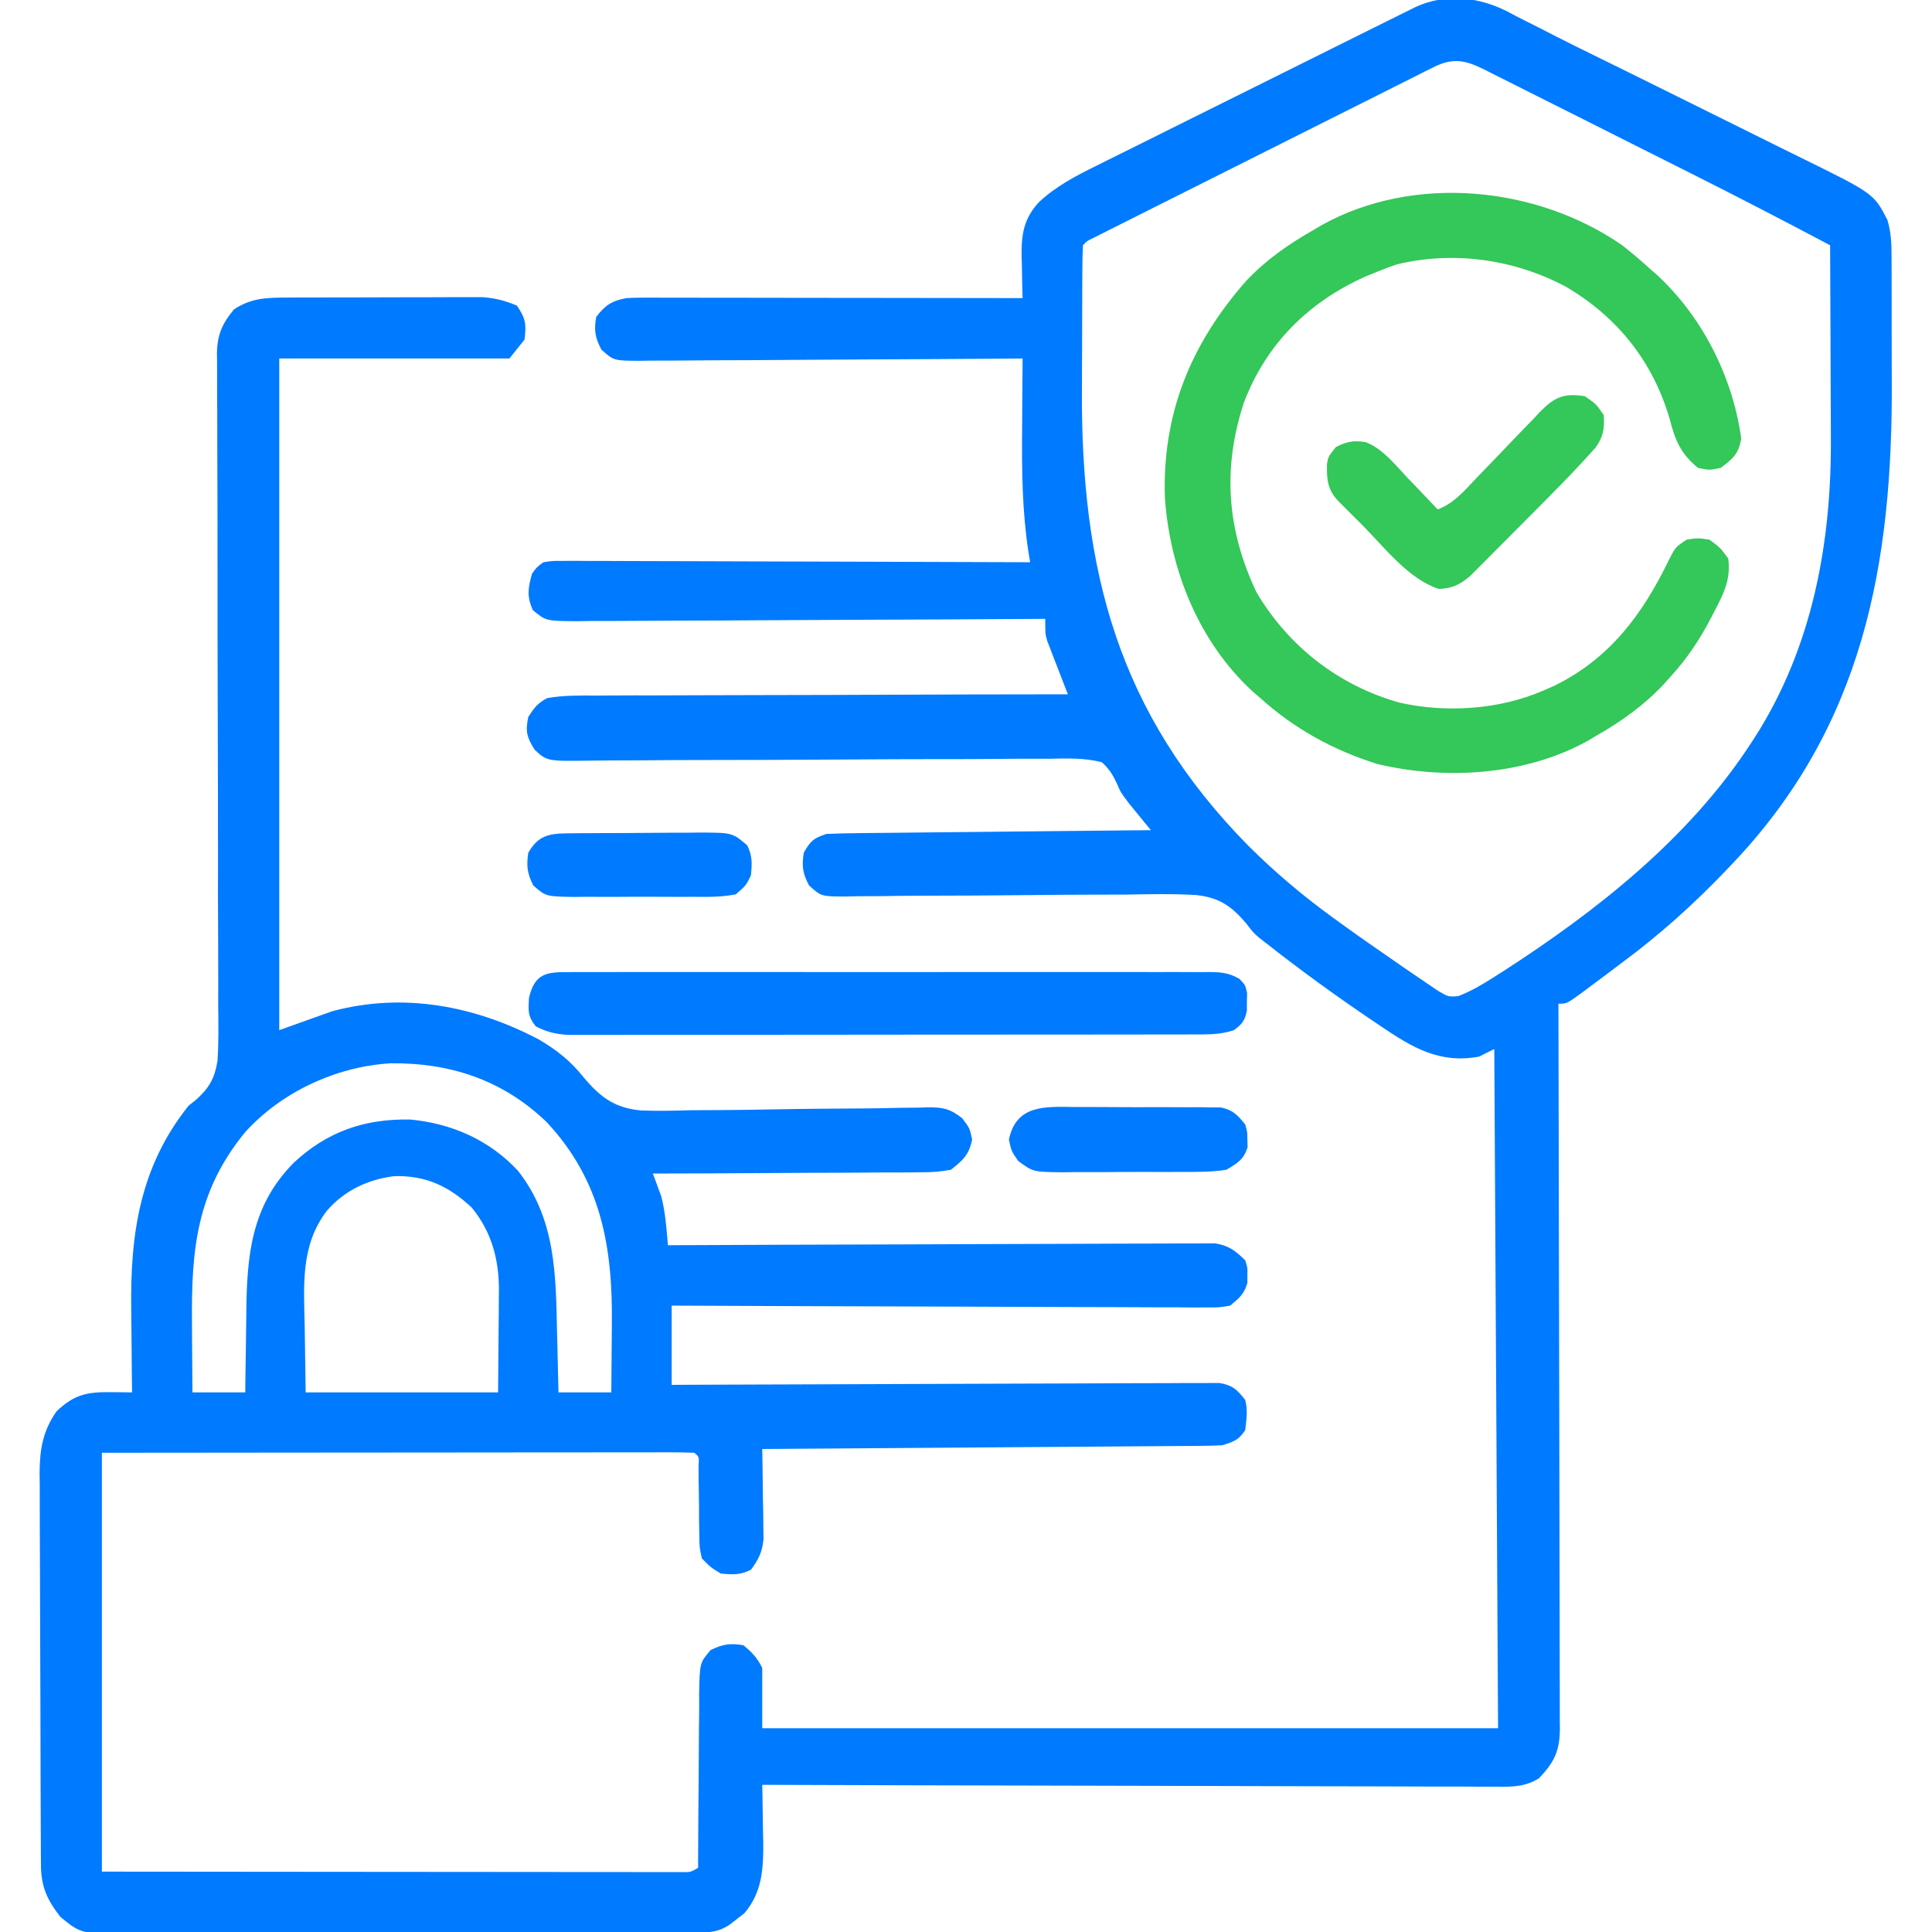
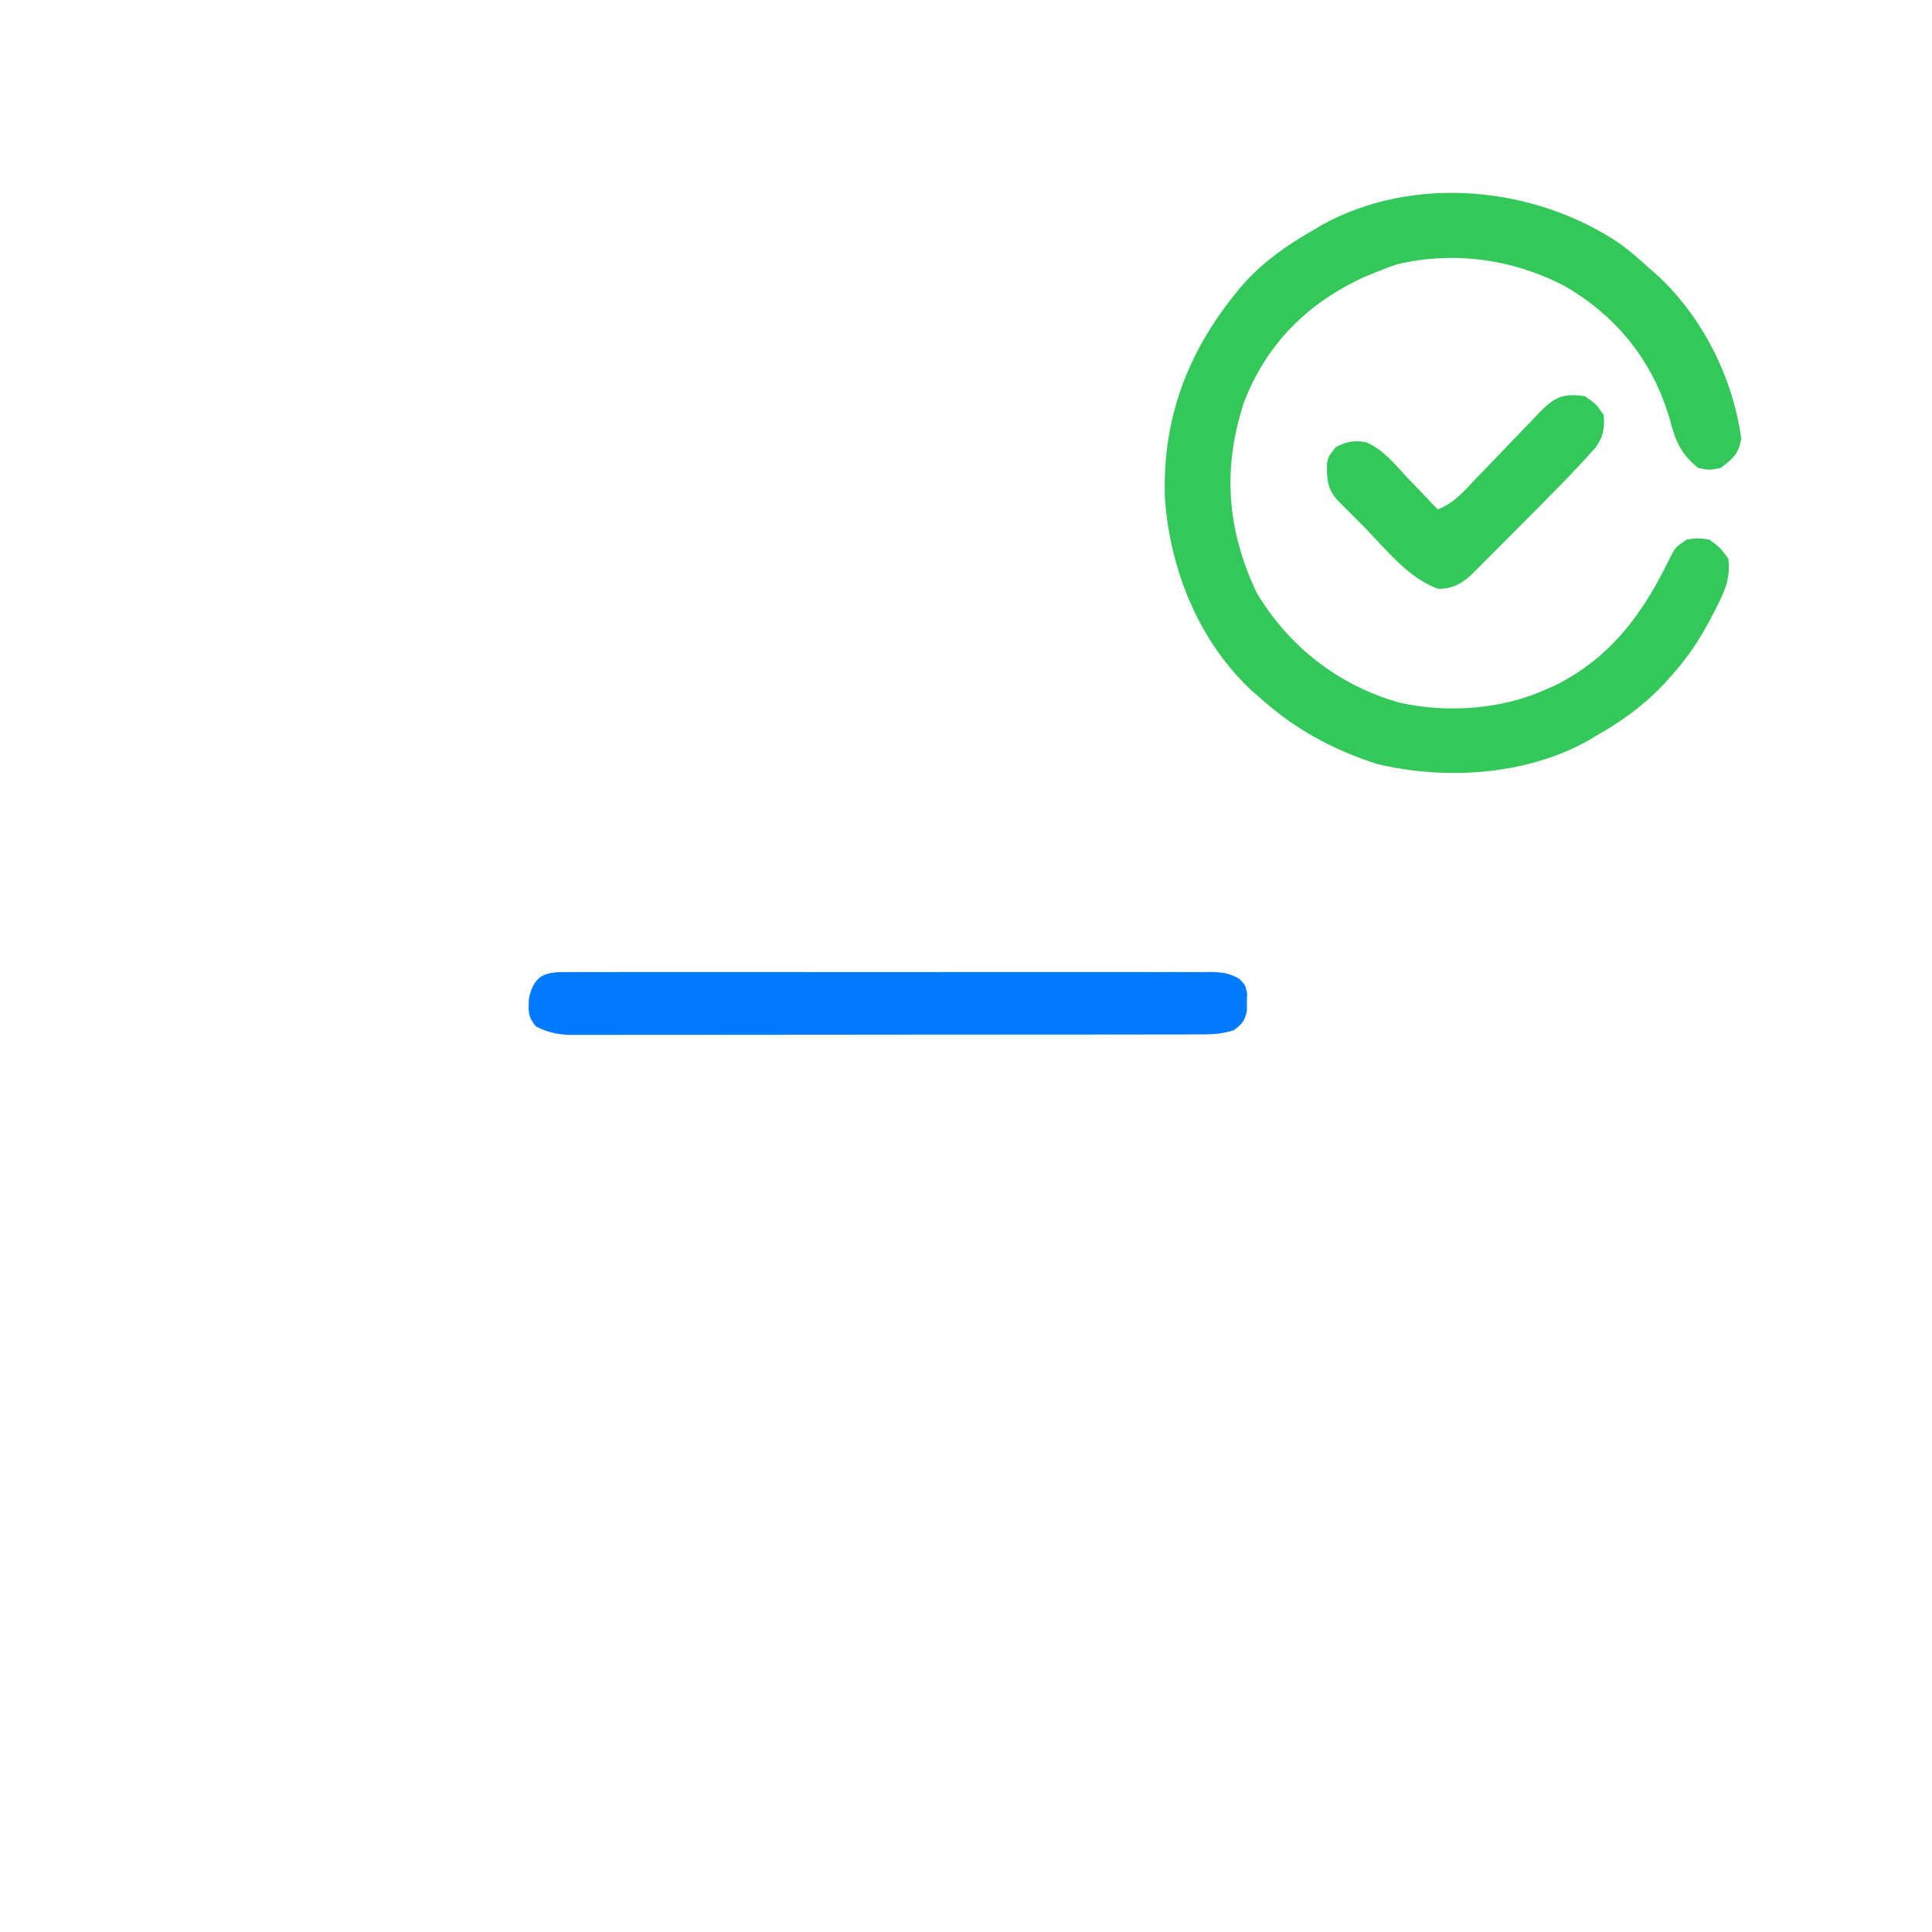
<svg xmlns="http://www.w3.org/2000/svg" width="256" height="256" viewBox="0 0 256 256" fill="none">
  <g clip-path="url(#clip0_1419_93)">
-     <path d="M199.625 1.465C200.049 1.691 200.472 1.916 200.909 2.148C201.916 2.657 202.923 3.165 203.93 3.673C204.491 3.961 205.051 4.249 205.628 4.545C207.714 5.615 209.819 6.647 211.924 7.679C215.655 9.508 219.38 11.35 223.1 13.202C225.264 14.278 227.428 15.352 229.595 16.42C231.728 17.472 233.858 18.529 235.986 19.591C236.787 19.989 237.589 20.385 238.392 20.779C248.281 25.637 248.281 25.637 250.088 29.139C250.586 30.784 250.631 32.195 250.638 33.914C250.642 34.415 250.642 34.415 250.646 34.925C250.652 36.028 250.652 37.13 250.651 38.232C250.653 39.01 250.655 39.787 250.657 40.564C250.661 42.198 250.661 43.831 250.658 45.465C250.656 47.119 250.659 48.773 250.669 50.427C250.803 74.753 246.903 96.244 229.5 114.5C229.231 114.783 228.961 115.066 228.684 115.358C224.403 119.826 219.969 123.818 215 127.5C214.31 128.02 213.62 128.54 212.93 129.06C212.246 129.572 211.561 130.083 210.875 130.594C210.553 130.835 210.231 131.076 209.899 131.325C207.618 133 207.618 133 206.5 133C206.502 133.508 206.503 134.016 206.505 134.539C206.538 146.891 206.563 159.243 206.578 171.594C206.586 177.568 206.596 183.541 206.614 189.514C206.629 194.719 206.638 199.925 206.642 205.13C206.644 207.887 206.648 210.644 206.659 213.401C206.669 215.995 206.672 218.589 206.67 221.183C206.671 222.136 206.674 223.089 206.679 224.042C206.687 225.342 206.685 226.641 206.681 227.941C206.685 228.319 206.69 228.697 206.694 229.086C206.669 232.065 205.931 233.52 203.916 235.641C202.056 236.769 200.457 236.772 198.347 236.74C197.93 236.742 197.513 236.744 197.084 236.746C195.689 236.749 194.294 236.738 192.899 236.727C191.899 236.726 190.899 236.727 189.898 236.728C187.182 236.728 184.467 236.717 181.751 236.703C178.913 236.69 176.075 236.689 173.237 236.687C167.863 236.68 162.488 236.664 157.114 236.644C150.996 236.622 144.877 236.611 138.759 236.601C126.173 236.58 113.587 236.544 101 236.5C101.008 236.843 101.016 237.185 101.024 237.538C101.056 239.109 101.075 240.679 101.094 242.25C101.107 242.789 101.119 243.328 101.132 243.883C101.165 247.466 101.055 250.676 98.624 253.529C98.325 253.757 98.027 253.984 97.719 254.219C97.419 254.455 97.12 254.692 96.811 254.935C95.08 256.141 93.834 256.066 91.734 256.074C91.394 256.075 91.055 256.077 90.705 256.079C89.563 256.085 88.42 256.087 87.278 256.088C86.46 256.092 85.643 256.095 84.826 256.098C82.602 256.107 80.378 256.112 78.153 256.117C76.764 256.119 75.374 256.122 73.985 256.125C69.638 256.135 65.291 256.142 60.944 256.146C55.925 256.151 50.907 256.164 45.888 256.184C42.01 256.199 38.132 256.207 34.253 256.208C31.937 256.21 29.62 256.214 27.304 256.227C25.123 256.238 22.943 256.24 20.763 256.235C19.963 256.235 19.164 256.238 18.365 256.245C10.819 256.306 10.819 256.306 8 254C6.237 251.725 5.441 249.985 5.427 247.126C5.423 246.637 5.42 246.149 5.416 245.645C5.415 245.11 5.413 244.575 5.412 244.023C5.407 243.176 5.407 243.176 5.402 242.313C5.392 240.441 5.386 238.569 5.381 236.697C5.379 236.058 5.377 235.419 5.375 234.761C5.366 231.727 5.359 228.693 5.354 225.659C5.349 222.163 5.336 218.667 5.316 215.171C5.299 212.139 5.293 209.106 5.291 206.074C5.289 204.786 5.283 203.499 5.274 202.211C5.262 200.407 5.262 198.604 5.266 196.8C5.259 196.27 5.253 195.74 5.246 195.193C5.268 192.043 5.664 189.617 7.5 187C9.799 184.813 11.481 184.435 14.594 184.469C15.138 184.473 15.681 184.478 16.241 184.482C16.656 184.488 17.072 184.494 17.5 184.5C17.493 183.931 17.485 183.362 17.477 182.775C17.449 180.63 17.432 178.485 17.418 176.34C17.411 175.417 17.4 174.495 17.387 173.573C17.248 163.531 18.516 154.6 25 146.5C25.422 146.17 25.422 146.17 25.851 145.833C27.67 144.238 28.42 142.981 28.822 140.571C28.985 138.066 28.944 135.56 28.912 133.051C28.913 132.085 28.915 131.119 28.919 130.153C28.923 128.077 28.917 126.002 28.902 123.927C28.879 120.645 28.88 117.363 28.886 114.081C28.892 108.301 28.876 102.52 28.856 96.739C28.826 88.033 28.814 79.326 28.82 70.619C28.822 67.357 28.812 64.095 28.795 60.832C28.785 58.804 28.784 56.775 28.785 54.747C28.784 53.806 28.779 52.866 28.77 51.925C28.759 50.641 28.76 49.357 28.765 48.073C28.758 47.701 28.752 47.33 28.745 46.947C28.772 44.399 29.387 42.956 31 41C33.288 39.475 35.334 39.437 38.036 39.427C38.637 39.424 39.238 39.421 39.857 39.418C40.824 39.417 40.824 39.417 41.811 39.416C42.484 39.414 43.157 39.413 43.83 39.411C45.239 39.408 46.647 39.407 48.055 39.407C49.855 39.407 51.654 39.401 53.453 39.392C54.843 39.386 56.232 39.385 57.622 39.386C58.606 39.385 59.59 39.379 60.575 39.374C61.478 39.376 61.478 39.376 62.4 39.379C62.927 39.378 63.455 39.377 63.999 39.376C65.659 39.513 66.97 39.844 68.501 40.5C69.671 42.256 69.749 42.932 69.501 45C68.841 45.825 68.18 46.65 67.501 47.5C57.435 47.5 47.37 47.5 37.001 47.5C37.001 76.87 37.001 106.24 37.001 136.5C39.31 135.675 41.62 134.85 44.001 134C53.398 131.47 62.866 133.247 71.385 137.728C73.812 139.155 75.592 140.566 77.354 142.776C79.567 145.412 81.475 146.824 84.954 147.142C87.219 147.223 89.469 147.176 91.733 147.107C92.716 147.101 93.699 147.098 94.682 147.097C97.254 147.09 99.824 147.049 102.395 146.998C106.521 146.921 110.648 146.891 114.775 146.87C116.213 146.858 117.649 146.827 119.086 146.794C119.967 146.784 120.847 146.775 121.727 146.765C122.125 146.752 122.522 146.738 122.932 146.724C124.961 146.718 125.88 146.905 127.498 148.171C128.5 149.5 128.5 149.5 128.813 151C128.387 153.044 127.624 153.704 126 155C124.596 155.249 123.492 155.346 122.091 155.33C121.705 155.335 121.319 155.34 120.922 155.346C119.653 155.36 118.385 155.357 117.116 155.353C116.234 155.36 115.352 155.368 114.47 155.376C112.152 155.396 109.835 155.401 107.518 155.403C105.152 155.408 102.786 155.427 100.419 155.444C95.78 155.477 91.14 155.493 86.501 155.5C86.603 155.767 86.705 156.034 86.811 156.309C86.946 156.681 87.08 157.054 87.219 157.437C87.353 157.797 87.486 158.157 87.624 158.527C88.169 160.659 88.322 162.811 88.501 165C88.88 164.998 89.259 164.996 89.649 164.994C98.871 164.95 108.094 164.917 117.316 164.896C121.776 164.886 126.236 164.872 130.696 164.849C134.583 164.829 138.47 164.816 142.357 164.812C144.415 164.809 146.473 164.803 148.532 164.788C150.469 164.775 152.406 164.771 154.344 164.774C155.055 164.773 155.766 164.769 156.477 164.762C157.448 164.752 158.419 164.755 159.391 164.759C159.934 164.758 160.477 164.756 161.037 164.754C162.854 165.059 163.694 165.727 165 167C165.315 168 165.315 168 165.282 169C165.283 169.495 165.283 169.495 165.284 170C164.87 171.46 164.172 172.049 163 173C161.599 173.246 161.599 173.246 159.951 173.24C159.013 173.245 159.013 173.245 158.056 173.249C157.364 173.242 156.672 173.234 155.98 173.227C155.251 173.226 154.522 173.227 153.792 173.228C151.813 173.228 149.834 173.217 147.855 173.203C145.786 173.19 143.718 173.189 141.649 173.187C137.732 173.18 133.815 173.164 129.898 173.144C125.439 173.122 120.979 173.111 116.52 173.101C107.347 173.08 98.174 173.044 89.001 173C89.001 176.465 89.001 179.93 89.001 183.5C90.384 183.493 90.384 183.493 91.796 183.486C100.478 183.446 109.16 183.416 117.842 183.396C122.306 183.386 126.77 183.372 131.233 183.349C135.124 183.329 139.014 183.316 142.904 183.312C144.964 183.309 147.024 183.303 149.085 183.288C151.023 183.275 152.962 183.271 154.901 183.274C155.612 183.273 156.324 183.269 157.036 183.262C158.008 183.252 158.979 183.255 159.951 183.259C160.495 183.258 161.038 183.256 161.599 183.254C163.337 183.559 163.923 184.131 165 185.5C165.355 186.954 165.17 187.971 165 189.5C164.095 190.837 163.562 190.98 162 191.5C161.17 191.551 160.337 191.573 159.504 191.579C158.731 191.586 158.731 191.586 157.943 191.594C157.378 191.597 156.813 191.6 156.231 191.603C155.635 191.608 155.04 191.612 154.427 191.618C152.795 191.631 151.163 191.642 149.531 191.652C147.825 191.663 146.119 191.676 144.414 191.69C141.184 191.715 137.954 191.737 134.724 191.759C131.047 191.783 127.37 191.811 123.693 191.838C116.129 191.895 108.565 191.949 101 192C101.012 192.594 101.012 192.594 101.024 193.2C101.056 194.998 101.075 196.796 101.094 198.594C101.107 199.217 101.119 199.84 101.132 200.481C101.14 201.383 101.14 201.383 101.147 202.303C101.159 203.131 101.159 203.131 101.171 203.977C100.979 205.694 100.525 206.621 99.501 208C98.074 208.713 97.083 208.655 95.501 208.5C94.172 207.686 94.172 207.686 93.001 206.5C92.679 205.042 92.679 205.042 92.665 203.369C92.652 202.769 92.64 202.168 92.627 201.55C92.627 200.925 92.626 200.3 92.626 199.656C92.609 198.415 92.591 197.173 92.571 195.932C92.568 195.381 92.566 194.831 92.564 194.264C92.644 193.031 92.644 193.031 92.001 192.5C90.988 192.452 89.974 192.439 88.96 192.44C88.639 192.439 88.318 192.439 87.987 192.439C86.904 192.438 85.821 192.44 84.738 192.443C83.964 192.443 83.191 192.443 82.417 192.443C80.311 192.443 78.205 192.446 76.098 192.449C73.9 192.452 71.701 192.453 69.502 192.453C65.335 192.455 61.169 192.459 57.002 192.464C51.374 192.471 45.745 192.473 40.117 192.476C31.245 192.481 22.373 192.491 13.501 192.5C13.501 210.815 13.501 229.13 13.501 248C27.339 248.014 27.339 248.014 41.178 248.024C46.819 248.027 52.459 248.031 58.1 248.038C62.207 248.043 66.314 248.046 70.422 248.047C72.598 248.048 74.774 248.049 76.95 248.053C78.996 248.056 81.042 248.057 83.088 248.056C83.841 248.057 84.593 248.058 85.346 248.06C86.37 248.062 87.395 248.061 88.419 248.06C89.281 248.061 89.281 248.061 90.159 248.061C91.487 248.091 91.487 248.091 92.501 247.5C92.501 247.16 92.502 246.82 92.503 246.469C92.513 242.933 92.54 239.397 92.577 235.861C92.588 234.54 92.596 233.22 92.598 231.9C92.603 230.003 92.623 228.107 92.647 226.211C92.645 225.62 92.643 225.028 92.641 224.419C92.714 220.334 92.714 220.334 94.177 218.627C95.794 217.861 96.732 217.699 98.501 218C99.652 218.933 100.34 219.678 101 221C101 223.64 101 226.28 101 229C133.175 229 165.35 229 198.5 229C198.253 184.45 198.253 184.45 198 139C197.34 139.33 196.68 139.66 196 140C190.784 140.985 187.156 138.815 183 136C182.613 135.74 182.226 135.48 181.827 135.212C176.981 131.939 172.261 128.515 167.668 124.896C167.4 124.689 167.132 124.481 166.856 124.268C166 123.5 166 123.5 165.162 122.395C163.177 120.057 161.568 118.94 158.536 118.601C155.39 118.413 152.247 118.482 149.098 118.539C147.933 118.543 146.768 118.544 145.603 118.543C142.547 118.544 139.492 118.571 136.437 118.605C131.536 118.657 126.636 118.682 121.735 118.688C120.024 118.695 118.314 118.719 116.603 118.744C115.558 118.749 114.513 118.754 113.468 118.758C112.754 118.775 112.754 118.775 112.025 118.793C108.816 118.784 108.816 118.784 107.204 117.33C106.351 115.717 106.232 114.801 106.5 113C107.39 111.432 107.762 111.079 109.5 110.5C110.877 110.44 112.241 110.407 113.618 110.397C114.038 110.392 114.457 110.387 114.89 110.382C116.277 110.366 117.665 110.354 119.053 110.342C120.015 110.331 120.977 110.321 121.939 110.31C124.472 110.283 127.004 110.258 129.537 110.234C132.121 110.209 134.705 110.181 137.289 110.153C142.359 110.099 147.43 110.049 152.5 110C152.241 109.685 151.981 109.371 151.713 109.047C151.365 108.619 151.016 108.191 150.657 107.75C150.314 107.332 149.972 106.915 149.62 106.484C148.5 105 148.5 105 148.054 103.952C147.487 102.713 147.014 101.919 146 101C143.688 100.402 141.38 100.491 139.009 100.54C138.289 100.54 137.568 100.538 136.848 100.535C135.299 100.532 133.75 100.542 132.201 100.561C129.751 100.591 127.301 100.592 124.851 100.589C120.535 100.588 116.219 100.611 111.903 100.639C105.405 100.682 98.906 100.707 92.408 100.707C89.973 100.708 87.538 100.722 85.103 100.747C83.588 100.76 82.073 100.763 80.558 100.763C79.856 100.765 79.154 100.772 78.452 100.783C72.482 100.875 72.482 100.875 70.833 99.327C69.798 97.677 69.602 96.911 70.001 95C70.827 93.722 71.205 93.216 72.501 92.5C74.702 92.115 76.888 92.155 79.118 92.17C79.798 92.166 80.479 92.161 81.159 92.154C83.002 92.14 84.844 92.141 86.687 92.145C88.614 92.147 90.541 92.135 92.469 92.124C96.116 92.105 99.764 92.099 103.412 92.097C107.566 92.095 111.719 92.078 115.873 92.061C124.415 92.025 132.958 92.007 141.5 92C141.284 91.446 141.067 90.891 140.844 90.32C140.563 89.589 140.282 88.857 140 88.125C139.857 87.76 139.714 87.395 139.567 87.019C139.432 86.665 139.296 86.311 139.157 85.945C139.031 85.621 138.905 85.296 138.776 84.961C138.5 84 138.5 84 138.5 82C138.16 82.002 137.819 82.005 137.468 82.007C129.176 82.062 120.884 82.103 112.593 82.129C108.583 82.142 104.573 82.16 100.563 82.189C97.069 82.213 93.574 82.23 90.079 82.235C88.229 82.238 86.378 82.246 84.528 82.264C82.462 82.284 80.397 82.285 78.332 82.284C77.41 82.297 77.41 82.297 76.469 82.311C72.347 82.286 72.347 82.286 70.603 80.846C69.781 79.01 69.968 77.918 70.501 76C71.115 75.156 71.115 75.156 72.001 74.5C73.192 74.315 73.192 74.315 74.629 74.32C75.174 74.317 75.719 74.315 76.28 74.313C76.878 74.319 77.476 74.324 78.092 74.33C78.721 74.329 79.35 74.329 79.999 74.329C81.725 74.329 83.451 74.337 85.177 74.348C86.981 74.357 88.784 74.358 90.588 74.36C94.004 74.365 97.42 74.377 100.836 74.392C104.724 74.409 108.613 74.417 112.502 74.424C120.501 74.44 128.501 74.466 136.5 74.5C136.429 74.077 136.358 73.654 136.284 73.219C135.444 67.719 135.384 62.335 135.438 56.781C135.443 55.876 135.448 54.971 135.452 54.065C135.463 51.877 135.48 49.688 135.5 47.5C135.221 47.502 134.942 47.505 134.655 47.507C127.865 47.562 121.076 47.603 114.286 47.63C111.003 47.642 107.72 47.66 104.436 47.688C101.269 47.716 98.102 47.731 94.934 47.737C93.725 47.742 92.515 47.751 91.305 47.764C89.613 47.782 87.922 47.785 86.231 47.784C85.728 47.793 85.226 47.802 84.708 47.811C81.32 47.786 81.32 47.786 79.689 46.328C78.848 44.706 78.694 43.802 79.001 42C80.192 40.425 81.096 39.858 83.001 39.5C83.744 39.457 84.489 39.439 85.234 39.44C85.901 39.439 85.901 39.439 86.581 39.438C87.065 39.44 87.549 39.441 88.047 39.443C88.559 39.443 89.072 39.443 89.6 39.443C91.293 39.443 92.987 39.447 94.68 39.451C95.854 39.452 97.029 39.453 98.203 39.453C101.293 39.455 104.384 39.46 107.475 39.466C110.629 39.471 113.782 39.473 116.936 39.475C123.124 39.481 129.312 39.489 135.5 39.5C135.483 38.885 135.466 38.27 135.448 37.637C135.434 36.82 135.42 36.004 135.407 35.187C135.388 34.581 135.388 34.581 135.369 33.963C135.333 31.049 135.632 28.963 137.711 26.74C139.974 24.654 142.534 23.311 145.28 21.964C145.747 21.73 146.213 21.497 146.693 21.256C148.223 20.491 149.756 19.733 151.29 18.975C152.357 18.442 153.425 17.91 154.492 17.377C156.723 16.264 158.956 15.154 161.19 14.047C164.056 12.627 166.92 11.201 169.783 9.773C172.514 8.412 175.245 7.052 177.977 5.693C178.499 5.433 179.021 5.174 179.559 4.906C181.032 4.173 182.506 3.443 183.979 2.712C184.417 2.494 184.855 2.276 185.307 2.052C185.707 1.854 186.108 1.655 186.521 1.451C187.043 1.192 187.043 1.192 187.576 0.928C191.513 -0.895 195.827 -0.424 199.625 1.465ZM189.941 8.908C189.535 9.109 189.129 9.31 188.711 9.517C188.27 9.741 187.829 9.965 187.375 10.195C186.907 10.428 186.44 10.662 185.958 10.902C184.411 11.675 182.867 12.454 181.323 13.232C180.251 13.77 179.179 14.306 178.106 14.843C175.859 15.968 173.614 17.096 171.369 18.226C168.486 19.678 165.6 21.125 162.713 22.571C159.968 23.947 157.223 25.324 154.479 26.701C153.952 26.965 153.425 27.23 152.882 27.502C151.398 28.247 149.915 28.993 148.432 29.74C147.988 29.963 147.544 30.185 147.087 30.415C146.685 30.617 146.283 30.82 145.869 31.029C145.519 31.205 145.168 31.382 144.806 31.564C144.005 31.948 144.005 31.948 143.5 32.5C143.445 33.505 143.426 34.512 143.42 35.519C143.415 36.167 143.41 36.816 143.405 37.484C143.403 38.201 143.401 38.918 143.399 39.635C143.398 39.997 143.396 40.359 143.395 40.732C143.387 42.66 143.383 44.587 143.38 46.515C143.378 48.092 143.371 49.669 143.36 51.247C143.187 75.483 148.083 94.473 165.407 112.062C168.886 115.526 172.531 118.617 176.5 121.5C176.836 121.745 177.172 121.989 177.518 122.242C179.987 124.031 182.487 125.774 185 127.5C185.337 127.734 185.673 127.968 186.019 128.21C186.966 128.867 187.919 129.513 188.875 130.156C189.419 130.526 189.963 130.895 190.524 131.275C191.909 132.091 191.909 132.091 193.223 131.996C194.961 131.321 196.499 130.407 198.063 129.406C198.408 129.188 198.752 128.969 199.108 128.744C211.572 120.713 223.841 111.042 232 98.5C232.186 98.216 232.371 97.931 232.562 97.638C240.182 85.687 242.705 71.872 242.598 57.891C242.596 57.151 242.595 56.411 242.594 55.672C242.59 53.755 242.58 51.838 242.569 49.921C242.559 47.953 242.554 45.986 242.549 44.017C242.539 40.178 242.522 36.339 242.5 32.5C236.238 29.18 229.946 25.927 223.612 22.746C223.193 22.535 222.774 22.325 222.342 22.108C220.139 21.001 217.935 19.896 215.731 18.791C213.461 17.654 211.194 16.512 208.927 15.368C207.171 14.484 205.414 13.603 203.655 12.723C202.818 12.303 201.981 11.881 201.144 11.458C199.984 10.872 198.821 10.291 197.657 9.711C197.314 9.536 196.972 9.362 196.619 9.182C194.103 7.938 192.47 7.639 189.941 8.908ZM32.501 150C26.046 157.855 25.342 165.569 25.438 175.312C25.443 176.205 25.448 177.098 25.452 177.99C25.463 180.16 25.48 182.33 25.5 184.5C27.811 184.5 30.12 184.5 32.501 184.5C32.505 183.958 32.51 183.417 32.515 182.859C32.535 180.819 32.568 178.779 32.604 176.739C32.618 175.862 32.629 174.985 32.636 174.108C32.702 166.403 33.255 159.785 38.942 154.051C43.39 149.916 48.339 148.221 54.391 148.344C59.897 148.878 64.847 151.06 68.626 155.125C73.645 161.497 73.651 168.882 73.813 176.625C73.832 177.393 73.852 178.16 73.872 178.928C73.92 180.785 73.96 182.642 74.001 184.5C76.311 184.5 78.621 184.5 81.001 184.5C81.024 182.269 81.043 180.038 81.055 177.807C81.06 177.052 81.067 176.296 81.076 175.54C81.192 165.261 79.696 156.456 72.438 148.687C66.629 143.093 59.643 140.798 51.713 140.896C44.55 141.329 37.334 144.675 32.501 150ZM43.293 160.455C39.792 165.071 40.264 170.319 40.376 175.812C40.417 178.679 40.458 181.546 40.501 184.5C48.916 184.5 57.331 184.5 66.001 184.5C66.021 181.86 66.042 179.22 66.063 176.5C66.072 175.675 66.081 174.85 66.091 174C66.094 173.333 66.096 172.667 66.098 172C66.106 171.496 66.106 171.496 66.114 170.982C66.115 166.85 65.141 163.219 62.501 160C59.463 157.169 56.403 155.726 52.215 155.846C48.708 156.291 45.613 157.765 43.293 160.455Z" fill="#007AFF" />
    <path d="M214.889 32.457C216.142 33.426 217.325 34.437 218.5 35.499C218.885 35.838 219.27 36.176 219.666 36.525C225.628 42.081 229.611 50.026 230.719 58.093C230.405 60.107 229.617 60.804 228 61.999C226.5 62.312 226.5 62.312 225 61.999C222.751 60.174 221.976 58.385 221.281 55.656C219.095 48.017 214.39 42.049 207.5 37.999C200.671 34.368 192.692 33.202 185.094 35.031C184.219 35.325 183.354 35.65 182.5 35.999C181.947 36.226 181.394 36.452 180.824 36.685C173.334 40.087 167.85 45.508 164.844 53.281C161.961 62.017 162.555 70.178 166.5 78.499C170.76 85.682 177.377 90.827 185.428 93.099C191.595 94.496 198.735 94.029 204.5 91.499C204.963 91.299 205.427 91.099 205.904 90.892C213.305 87.27 217.644 81.418 221.156 74.156C222 72.499 222 72.499 223.5 71.499C224.937 71.281 224.937 71.281 226.5 71.499C227.937 72.562 227.937 72.562 229 73.999C229.359 76.72 228.445 78.563 227.219 80.906C227.037 81.26 226.855 81.614 226.667 81.978C225.213 84.734 223.604 87.19 221.5 89.499C220.992 90.067 220.992 90.067 220.475 90.646C217.789 93.494 214.893 95.566 211.5 97.499C211.111 97.731 210.721 97.962 210.32 98.201C202.08 102.75 191.496 103.4 182.437 101.218C176.613 99.359 171.546 96.6 167 92.499C166.658 92.204 166.315 91.908 165.963 91.603C158.836 85.036 155.039 75.533 154.357 66.007C153.973 54.812 157.805 45.557 165.094 37.253C167.743 34.443 170.654 32.407 174 30.5C174.584 30.152 174.584 30.152 175.18 29.798C187.41 23.047 203.578 24.661 214.889 32.457Z" fill="#34C759" />
    <path d="M75.622 128.81C75.993 128.808 76.365 128.805 76.748 128.803C77.996 128.797 79.244 128.802 80.492 128.806C81.386 128.804 82.279 128.802 83.173 128.798C85.603 128.791 88.032 128.794 90.462 128.799C93.002 128.803 95.542 128.799 98.082 128.797C102.349 128.794 106.616 128.798 110.883 128.805C115.818 128.813 120.754 128.81 125.689 128.802C129.923 128.795 134.157 128.794 138.391 128.798C140.921 128.801 143.451 128.801 145.982 128.796C148.361 128.792 150.74 128.795 153.119 128.803C153.993 128.805 154.867 128.805 155.741 128.801C156.932 128.797 158.124 128.802 159.315 128.81C159.662 128.807 160.009 128.803 160.367 128.8C161.888 128.818 162.884 128.934 164.215 129.695C165 130.5 165 130.5 165.248 131.578C165.239 131.965 165.229 132.352 165.219 132.75C165.218 133.33 165.218 133.33 165.217 133.922C164.948 135.259 164.587 135.692 163.5 136.5C161.666 137.131 159.861 137.065 157.936 137.067C157.397 137.069 157.397 137.069 156.847 137.071C155.643 137.074 154.439 137.073 153.235 137.073C152.371 137.074 151.508 137.076 150.645 137.078C148.3 137.082 145.955 137.084 143.61 137.084C141.653 137.084 139.696 137.086 137.739 137.088C133.122 137.092 128.506 137.093 123.889 137.093C119.125 137.093 114.361 137.098 109.597 137.106C105.507 137.112 101.418 137.115 97.329 137.115C94.886 137.115 92.443 137.116 90.001 137.121C87.704 137.126 85.407 137.126 83.11 137.123C82.266 137.122 81.423 137.123 80.58 137.126C79.43 137.13 78.279 137.128 77.128 137.124C76.484 137.124 75.84 137.125 75.177 137.125C73.549 137.004 72.446 136.739 71 136C69.917 134.67 70.002 133.956 70.094 132.219C70.881 128.89 72.466 128.78 75.622 128.81Z" fill="#007AFF" />
    <path d="M210 52.5C211.5 53.531 211.5 53.531 212.5 55C212.631 56.739 212.466 57.85 211.432 59.293C208.465 62.631 205.308 65.785 202.151 68.942C201.151 69.943 200.155 70.948 199.159 71.953C198.521 72.592 197.883 73.232 197.244 73.871C196.948 74.17 196.653 74.47 196.348 74.778C196.069 75.056 195.79 75.333 195.503 75.619C195.26 75.862 195.018 76.105 194.768 76.356C193.427 77.481 192.381 77.991 190.625 78.031C186.619 76.721 183.446 72.523 180.531 69.594C180.148 69.212 179.765 68.831 179.37 68.438C179.006 68.074 178.643 67.709 178.268 67.334C177.94 67.005 177.612 66.677 177.274 66.338C175.89 64.839 175.797 63.516 175.83 61.49C176 60.5 176 60.5 177.031 59.218C178.516 58.492 179.368 58.319 180.992 58.595C183.255 59.503 184.833 61.536 186.469 63.281C186.859 63.684 187.248 64.087 187.65 64.503C188.607 65.495 189.557 66.494 190.5 67.5C192.699 66.672 194.058 65.005 195.635 63.34C196.25 62.704 196.866 62.07 197.482 61.435C198.447 60.436 199.409 59.435 200.365 58.426C201.29 57.452 202.227 56.489 203.166 55.527C203.448 55.224 203.73 54.921 204.02 54.609C205.948 52.656 207.144 52.057 210 52.5Z" fill="#34C759" />
-     <path d="M142.471 146.685C143.341 146.684 143.341 146.684 144.228 146.682C145.452 146.682 146.677 146.689 147.901 146.701C149.776 146.718 151.651 146.712 153.526 146.702C154.716 146.705 155.906 146.71 157.096 146.717C157.938 146.713 157.938 146.713 158.797 146.709C159.581 146.721 159.581 146.721 160.38 146.733C161.068 146.738 161.068 146.738 161.77 146.742C163.374 147.078 163.978 147.748 165 149C165.283 150 165.283 150 165.281 151C165.292 151.33 165.303 151.66 165.314 152C164.789 153.67 164.003 154.1 162.5 155C160.554 155.308 158.623 155.292 156.656 155.283C155.805 155.288 155.805 155.288 154.936 155.292C153.738 155.296 152.539 155.294 151.34 155.288C149.506 155.281 147.674 155.298 145.84 155.317C144.674 155.318 143.509 155.317 142.344 155.314C141.796 155.321 141.248 155.327 140.683 155.334C136.891 155.288 136.891 155.288 134.904 153.824C134 152.5 134 152.5 133.688 151C134.665 146.31 138.548 146.639 142.471 146.685Z" fill="#007AFF" />
-     <path d="M75.288 110.42C75.982 110.412 75.982 110.412 76.689 110.405C77.188 110.403 77.686 110.401 78.2 110.399C78.713 110.396 79.227 110.393 79.756 110.39C80.843 110.385 81.93 110.382 83.016 110.38C84.678 110.375 86.339 110.36 88 110.344C89.056 110.341 90.112 110.338 91.168 110.336C91.665 110.33 92.161 110.324 92.673 110.317C97.028 110.331 97.028 110.331 99 112C99.714 113.427 99.656 114.417 99.5 116C98.847 117.329 98.847 117.329 97.5 118.5C95.604 118.885 93.727 118.85 91.797 118.832C91.239 118.835 90.68 118.837 90.105 118.839C88.925 118.841 87.745 118.837 86.564 118.826C84.757 118.813 82.951 118.826 81.143 118.842C79.996 118.84 78.85 118.837 77.703 118.832C77.162 118.837 76.621 118.842 76.064 118.848C72.331 118.789 72.331 118.789 70.657 117.325C69.86 115.717 69.736 114.774 70 113C71.308 110.695 72.764 110.441 75.288 110.42Z" fill="#007AFF" />
  </g>
  <defs>
    <clipPath id="clip0_1419_93">
      <rect width="256" height="256" fill="white" />
    </clipPath>
  </defs>
</svg>